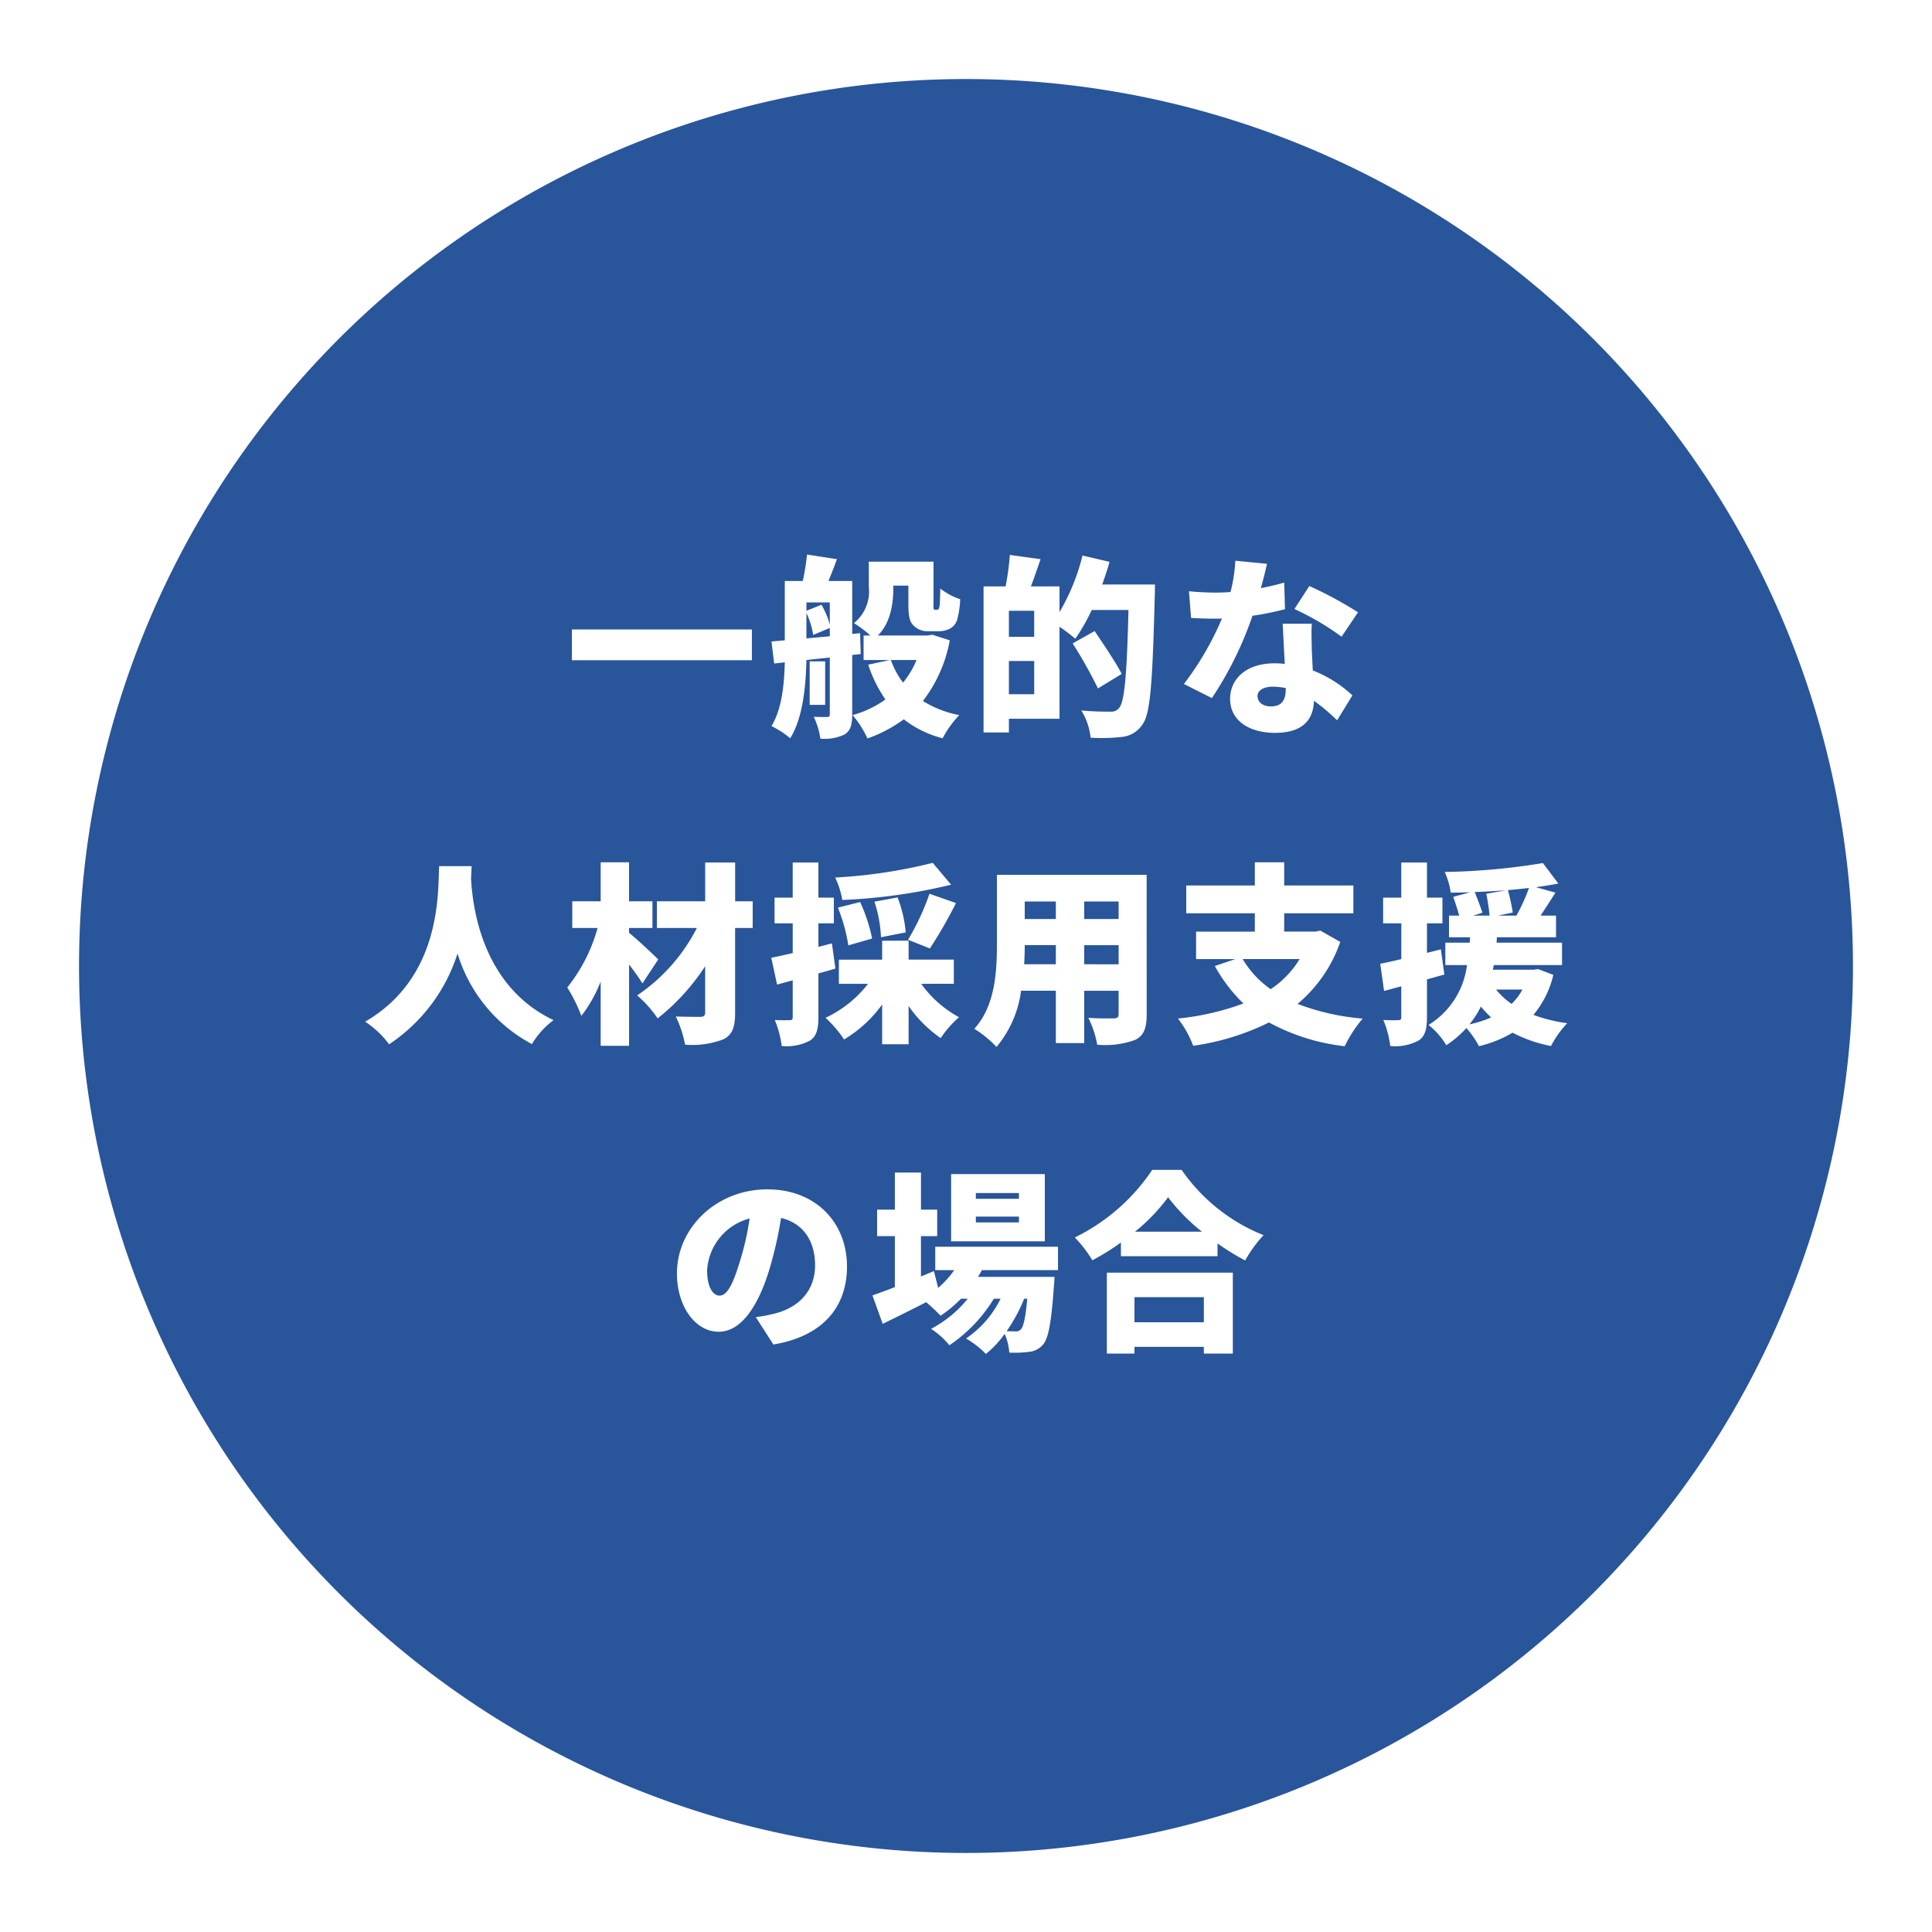
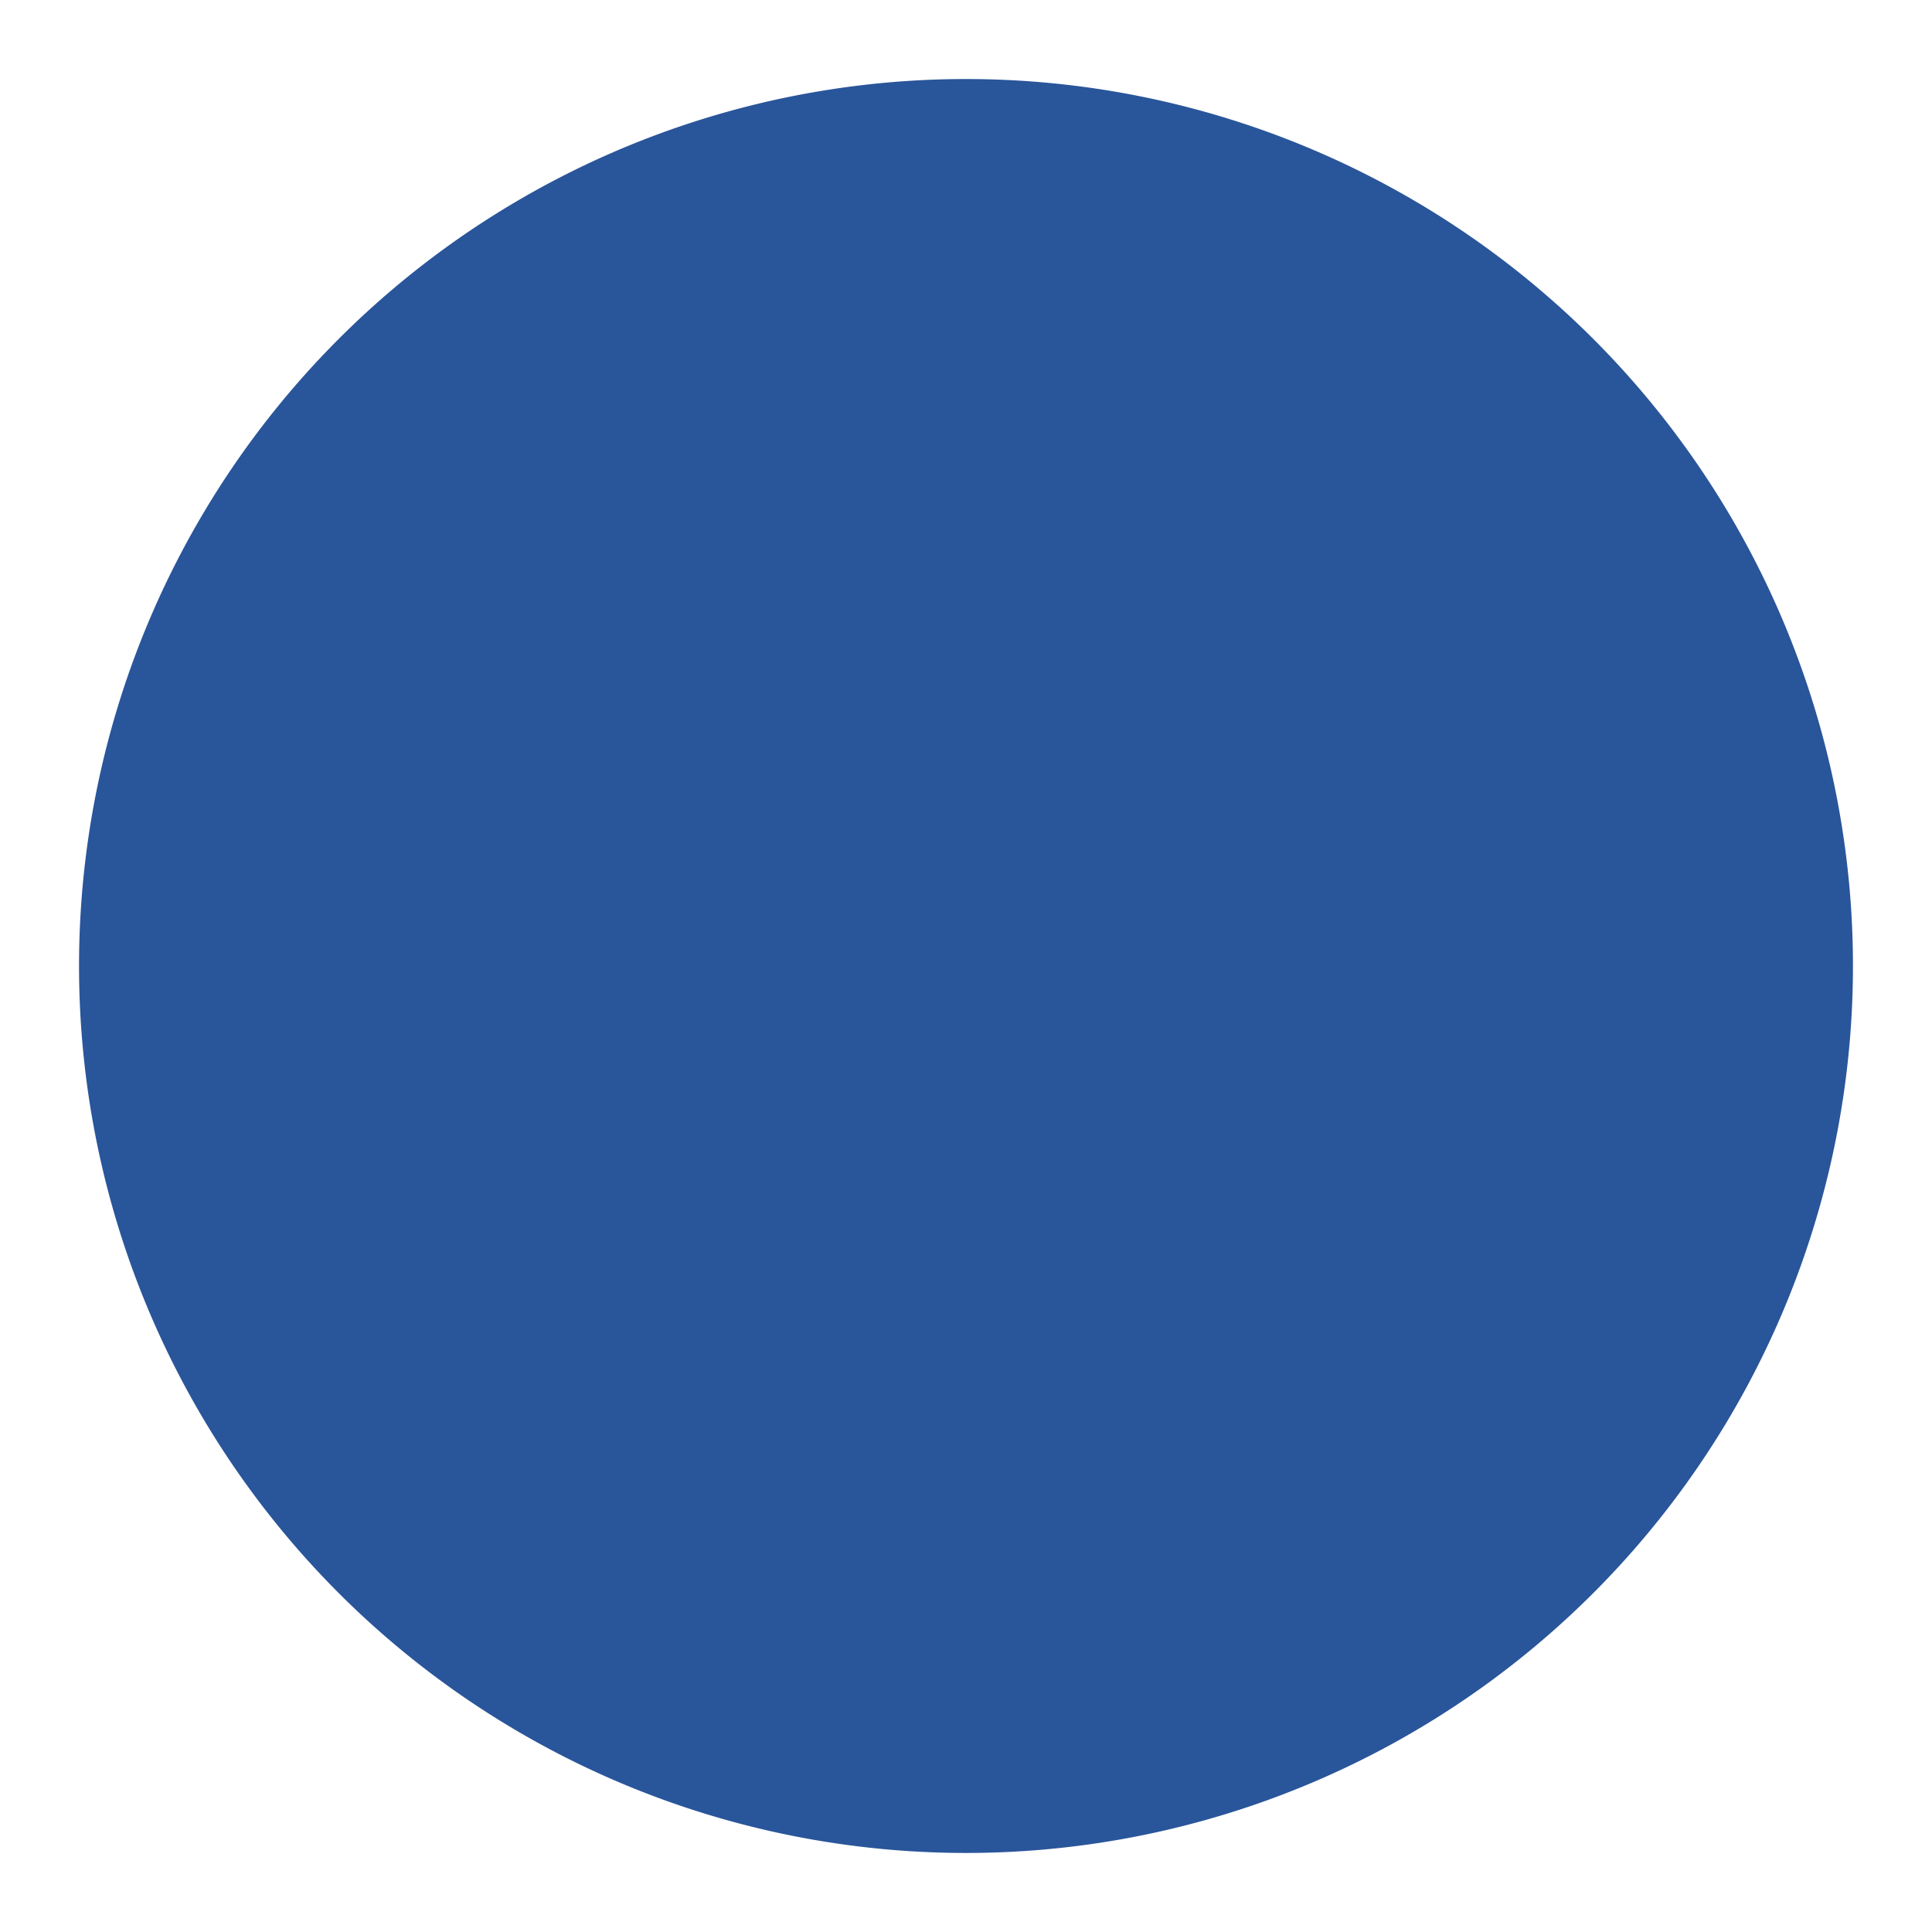
<svg xmlns="http://www.w3.org/2000/svg" width="220" height="220" viewBox="0 0 220 220">
  <defs>
    <filter id="パス_7689" x="0" y="0" width="220" height="220" filterUnits="userSpaceOnUse">
      <feOffset dy="3" input="SourceAlpha" />
      <feGaussianBlur stdDeviation="3" result="blur" />
      <feFlood flood-opacity="0.161" />
      <feComposite operator="in" in2="blur" />
      <feComposite in="SourceGraphic" />
    </filter>
  </defs>
  <g id="グループ_48346" data-name="グループ 48346" transform="translate(-496 -1261)">
    <g id="グループ_48345" data-name="グループ 48345">
      <g transform="matrix(1, 0, 0, 1, 496, 1261)" filter="url(#パス_7689)">
        <path id="パス_7689-2" data-name="パス 7689" d="M101,0A101,101,0,1,1,0,101,101,101,0,0,1,101,0Z" transform="translate(9 6)" fill="#29559a" />
      </g>
-       <path id="パス_7691" data-name="パス 7691" d="M-44.88-10.318v3.5h20.5v-3.5Zm26.708,1.012v-2.882A8.862,8.862,0,0,1-17.4-9.7l1.892-.792v.946Zm2.662-1.54a8.845,8.845,0,0,0-.946-2.288l-1.716.682V-13.4h2.662Zm3.52,3.322L-12.056-9.9l-.9.088V-15.84h-2.706c.308-.748.638-1.606.968-2.486l-3.41-.528a25.925,25.925,0,0,1-.484,3.014h-2.046v6.754l-1.518.132.308,2.508,1.21-.132c-.066,2.464-.308,5.258-1.518,7.26A10.17,10.17,0,0,1-20.02,2.068c1.452-2.31,1.782-5.962,1.848-8.91l2.662-.286V-.682c0,.242-.066.33-.308.33-.22,0-.9,0-1.518-.022a8.316,8.316,0,0,1,.748,2.486,5.274,5.274,0,0,0,2.772-.484c.682-.44.858-1.144.858-2.266V-7.414Zm-4.048.836H-17.8v4.95h1.76Zm10.406-.154a10.118,10.118,0,0,1-1.54,2.574A9.957,9.957,0,0,1-8.558-6.842Zm1.8-2.882-.528.088h-5.676c1.474-1.474,1.76-3.652,1.76-5.456v-.22h1.716V-13.2c0,1.5.176,2.024.594,2.442a2.239,2.239,0,0,0,1.628.638h1.21a2.848,2.848,0,0,0,1.276-.286,1.715,1.715,0,0,0,.836-.99A10.306,10.306,0,0,0-.66-13.772a7.191,7.191,0,0,1-2.266-1.21c-.022.858-.044,1.562-.066,1.87-.044.308-.088.44-.154.484a.25.25,0,0,1-.176.066h-.2a.141.141,0,0,1-.154-.11,2.071,2.071,0,0,1-.022-.616V-18.04h-7.37v2.882a4.608,4.608,0,0,1-1.694,4.114,12.974,12.974,0,0,1,1.87,1.408h-.77v2.794h2.992l-2.464.528a15.121,15.121,0,0,0,1.958,3.96,11.543,11.543,0,0,1-3.74,1.782A11.623,11.623,0,0,1-11.22,2.09,16.048,16.048,0,0,0-7.084-.088,12.038,12.038,0,0,0-2.662,2.068,12.009,12.009,0,0,1-.77-.572,11.949,11.949,0,0,1-4.906-2.178,16,16,0,0,0-1.848-9.086ZM4.884-2.948V-6.732H7.766v3.784ZM7.766-9.482H4.884v-2.97H7.766Zm7.744-5.962c.308-.858.594-1.716.836-2.574l-3.08-.726A23.849,23.849,0,0,1,10.648-12.3v-2.926H7.392c.352-.924.726-2.024,1.1-3.1l-3.5-.484a29.768,29.768,0,0,1-.484,3.586H2V1.408H4.884V-.154h5.764V-10.626a19.022,19.022,0,0,1,1.8,1.364,22.3,22.3,0,0,0,1.87-3.278H18.5c-.176,7.26-.44,10.494-1.078,11.176a1.126,1.126,0,0,1-.968.4c-.594,0-1.914,0-3.322-.132A7.343,7.343,0,0,1,14.19,2a20.16,20.16,0,0,0,3.564-.088A3.145,3.145,0,0,0,20.086.506C21.01-.7,21.23-4.268,21.494-14.058c.022-.374.022-1.386.022-1.386ZM17.732-5.258c-.66-1.3-2.09-3.388-3.08-4.884L12.144-8.734a51.286,51.286,0,0,1,2.882,5.126Zm26.906-7.018a43.491,43.491,0,0,0-5.544-2.992L37.4-12.65A31.178,31.178,0,0,1,42.768-9.5Zm-8.4-3.388c-.726.22-1.65.44-2.662.638.308-1.1.55-2.09.7-2.772l-3.608-.352a17.32,17.32,0,0,1-.55,3.564c-.572.044-1.122.066-1.694.066-.726,0-2.024-.044-3.036-.154l.242,3.036c1.012.066,1.892.088,2.816.088.22,0,.462,0,.7-.022a34,34,0,0,1-4.334,7.458l3.19,1.606a40.406,40.406,0,0,0,4.62-9.372,34.7,34.7,0,0,0,3.7-.748ZM36.41-3.542c0,1.21-.4,1.98-1.694,1.98-.924,0-1.518-.484-1.518-1.188,0-.616.66-1.056,1.738-1.056a7.964,7.964,0,0,1,1.474.154Zm-.352-7.436c.066,1.232.154,3.014.242,4.576a9.692,9.692,0,0,0-1.144-.066c-3.366,0-5.082,1.87-5.082,4.048,0,2.53,2.244,3.872,5.126,3.872,3.212,0,4.356-1.562,4.422-3.652A23.111,23.111,0,0,1,42.262.022L44-2.816a14.058,14.058,0,0,0-4.51-2.838c-.044-.9-.088-1.76-.11-2.266-.022-1.078-.066-2.112,0-3.058ZM-59.994,16.63c-.154,2.882.33,12.628-8.426,17.71a10.656,10.656,0,0,1,2.728,2.574A19.446,19.446,0,0,0-57.9,26.574a17.409,17.409,0,0,0,8.47,10.318,9.406,9.406,0,0,1,2.464-2.728c-8.162-3.872-9.218-12.914-9.394-16.082q.033-.825.066-1.452Zm24.948,10.626c-.462-.484-2.442-2.332-3.322-3.036v-.55h2.662V20.634h-2.662V16.19H-41.6v4.444h-3.234V23.67h2.882a18.8,18.8,0,0,1-3.454,6.776A17.715,17.715,0,0,1-43.8,33.68a15.619,15.619,0,0,0,2.2-3.916V37.09h3.234V27.828c.572.748,1.144,1.54,1.518,2.156Zm10.758-6.622h-2V16.212H-29.7v4.422h-5.5V23.67h4.554a20.455,20.455,0,0,1-6.8,7.678,13.1,13.1,0,0,1,2.332,2.618,24.9,24.9,0,0,0,5.412-5.94v5.258c0,.374-.154.506-.55.506s-1.716,0-2.794-.044a12.778,12.778,0,0,1,1.056,3.212,9.923,9.923,0,0,0,4.378-.616c.99-.506,1.32-1.342,1.32-3.036V23.67h2Zm20.5-4.378a58.766,58.766,0,0,1-11.11,1.672,9.85,9.85,0,0,1,.814,2.552A63.2,63.2,0,0,0-1.694,18.742ZM-4.114,26a49.462,49.462,0,0,0,2.97-5.17l-3.014-1.056A27.882,27.882,0,0,1-6.6,25.012Zm-2.75-1.826a14.541,14.541,0,0,0-.924-3.982l-2.64.484a14.845,14.845,0,0,1,.748,4.048Zm-3.828.7a18.663,18.663,0,0,0-1.364-4.158l-2.53.638A19.525,19.525,0,0,1-13.4,25.65Zm-4.576.55-1.54.4V23.142h1.76V20.216h-1.76v-4h-2.926v4H-21.8v2.926h2.068V26.53c-.9.2-1.738.4-2.442.528l.66,3.058,1.782-.484v4.18c0,.286-.088.352-.352.352a15.278,15.278,0,0,1-1.694-.022,11.263,11.263,0,0,1,.792,2.97,5.68,5.68,0,0,0,3.212-.616c.748-.484.968-1.3.968-2.684V28.84c.66-.176,1.3-.352,1.936-.55Zm13.882,4.6v-2.75H-6.534V25.122H-9.548v2.156h-4.928v2.75h3.322a13.261,13.261,0,0,1-4.84,3.872,13.3,13.3,0,0,1,2.112,2.464,14.555,14.555,0,0,0,4.334-3.982v4.532h3.014V32.558A14.392,14.392,0,0,0-2.882,36.21a11.913,11.913,0,0,1,2.09-2.376A12.789,12.789,0,0,1-5.1,30.028Zm14.85-2.222V25.628H17.38v2.178Zm-6.842,0q.066-1.155.066-2.178H10.23v2.178Zm3.608-7.15v2H6.688v-2Zm7.15,2H13.464v-2H17.38Zm3.19-5.038H3.52v7.854c0,3.1-.176,7.062-2.574,9.68a12.826,12.826,0,0,1,2.53,2.068,12.493,12.493,0,0,0,2.794-6.4h3.96v5.962h3.234V30.82H17.38v2.64c0,.374-.154.506-.55.506s-1.826.022-2.9-.066a11.349,11.349,0,0,1,1.012,3.058,9.8,9.8,0,0,0,4.334-.55c.968-.484,1.3-1.32,1.3-2.9Zm17.424,9.592a10.923,10.923,0,0,1-3.3,3.432,11.007,11.007,0,0,1-3.19-3.432Zm2.354-3.234-.55.11H36.234V22H44.11V18.83H36.234V16.19H32.89v2.64H25.08V22h7.81v2.09H26.2v3.124h4.466L28.336,28a17.8,17.8,0,0,0,3.256,4.268,30.2,30.2,0,0,1-7.458,1.716,12.023,12.023,0,0,1,1.738,3.1A28.265,28.265,0,0,0,34.5,34.428a23.424,23.424,0,0,0,8.624,2.706,14.856,14.856,0,0,1,2.046-3.146,26.923,26.923,0,0,1-7.414-1.672,15.969,15.969,0,0,0,4.862-7.062Zm13.728,2.134-1.584.4V23.142h1.76V20.216h-1.76v-4H49.566v4H47.5v2.926h2.068v4.07c-.88.22-1.716.4-2.4.528l.44,3.1,1.958-.528v3.5c0,.286-.088.352-.352.352a15.278,15.278,0,0,1-1.694-.022,11.263,11.263,0,0,1,.792,2.97,5.68,5.68,0,0,0,3.212-.616c.748-.484.968-1.3.968-2.684v-4.29c.66-.176,1.32-.374,1.98-.55Zm3.256,8.536a10.519,10.519,0,0,0,1.3-2.024A12.418,12.418,0,0,0,59.8,33.856,12.942,12.942,0,0,1,57.332,34.648Zm6.028-3.96a6.48,6.48,0,0,1-1.232,1.628,7.822,7.822,0,0,1-1.76-1.628ZM59.246,19.776a22.014,22.014,0,0,1,.374,2.486H57.75l1.056-.33c-.2-.616-.572-1.606-.88-2.354q1.782-.066,3.564-.2Zm1.342,2.486,1.672-.352a23.475,23.475,0,0,0-.55-2.552c.814-.066,1.606-.154,2.4-.242a21.469,21.469,0,0,1-1.43,3.146Zm4.576,6.094-.506.066H59.994l.11-.528H67.87V25.342H60.412l.044-.616h6.732V22.262h-1.76c.528-.792,1.122-1.716,1.694-2.618L64.9,19.028c.9-.132,1.76-.264,2.552-.418l-1.76-2.332A75.062,75.062,0,0,1,54.516,17.29a9,9,0,0,1,.682,2.354c.726,0,1.474-.022,2.222-.044l-1.936.528c.22.638.506,1.5.682,2.134H55v2.464h2.4l-.044.616H54.582v2.552h2.464a9.339,9.339,0,0,1-4.378,6.82,8.372,8.372,0,0,1,2.024,2.31,11.88,11.88,0,0,0,2.288-1.958,10.31,10.31,0,0,1,1.43,2.068,13.813,13.813,0,0,0,3.828-1.54,15.789,15.789,0,0,0,4.378,1.518,11.368,11.368,0,0,1,1.848-2.6,17.612,17.612,0,0,1-3.85-.946,10.943,10.943,0,0,0,2.266-4.554ZM-25.762,61.684c-.77,2.53-1.43,3.85-2.31,3.85-.748,0-1.408-.99-1.408-2.882a6.491,6.491,0,0,1,4.84-5.9A31.77,31.77,0,0,1-25.762,61.684Zm3.828,9.416c5.676-.946,8.382-4.312,8.382-8.888,0-4.95-3.52-8.778-9.064-8.778-5.83,0-10.3,4.4-10.3,9.57,0,3.718,2.068,6.644,4.752,6.644,2.574,0,4.532-2.926,5.83-7.282a45.574,45.574,0,0,0,1.276-5.676c2.508.594,3.872,2.6,3.872,5.412,0,2.86-1.848,4.8-4.62,5.478a15.644,15.644,0,0,1-2.134.4ZM6.028,54.512H1.122v-.66H6.028Zm0,2.684H1.122v-.66H6.028Zm2.948-5.5H-1.694v7.656H8.976Zm-2,14.19c-.2,2.2-.44,3.168-.7,3.454a.694.694,0,0,1-.638.264c-.22,0-.572,0-1.012-.022a18.368,18.368,0,0,0,2-3.7Zm3.5-3.256V59.968H-3.5V62.63h2.156a10.637,10.637,0,0,1-1.826,2.024l-.484-1.914-1.474.616v-4.6h1.848V55.744H-5.126V51.52H-8.1v4.224H-10.12v3.014H-8.1v5.808c-.968.374-1.848.7-2.552.946l1.166,3.234c1.5-.726,3.234-1.584,4.95-2.464A19.1,19.1,0,0,1-2.9,67.822,13.618,13.618,0,0,0-.572,65.886H.2a13.369,13.369,0,0,1-4.18,3.432,9.014,9.014,0,0,1,2.09,1.87,17.171,17.171,0,0,0,5.06-5.3h.77A11.692,11.692,0,0,1,0,70.418a10.205,10.205,0,0,1,2.266,1.76A11.307,11.307,0,0,0,4.4,69.89a6.331,6.331,0,0,1,.528,2.134,13.477,13.477,0,0,0,2.266-.088A2.359,2.359,0,0,0,8.778,71.1c.594-.682.946-2.486,1.232-6.644.044-.352.066-1.056.066-1.056H1.364a8.74,8.74,0,0,0,.44-.77Zm16.61,3.08v2.86h-7.9V65.71ZM16.038,72.134h3.146v-.77h7.9v.77h3.3V62.916H16.038ZM19.25,58.252a21.411,21.411,0,0,0,3.762-3.916,22.1,22.1,0,0,0,3.85,3.916Zm1.958-7.04a22.448,22.448,0,0,1-8.822,7.7,13.675,13.675,0,0,1,2,2.6,27.674,27.674,0,0,0,3.256-2.024v1.562h11V59.594A28.2,28.2,0,0,0,31.79,61.53a15.064,15.064,0,0,1,2.09-2.882,20.635,20.635,0,0,1-9.328-7.436Z" transform="translate(606 1343)" fill="#fff" />
    </g>
  </g>
</svg>